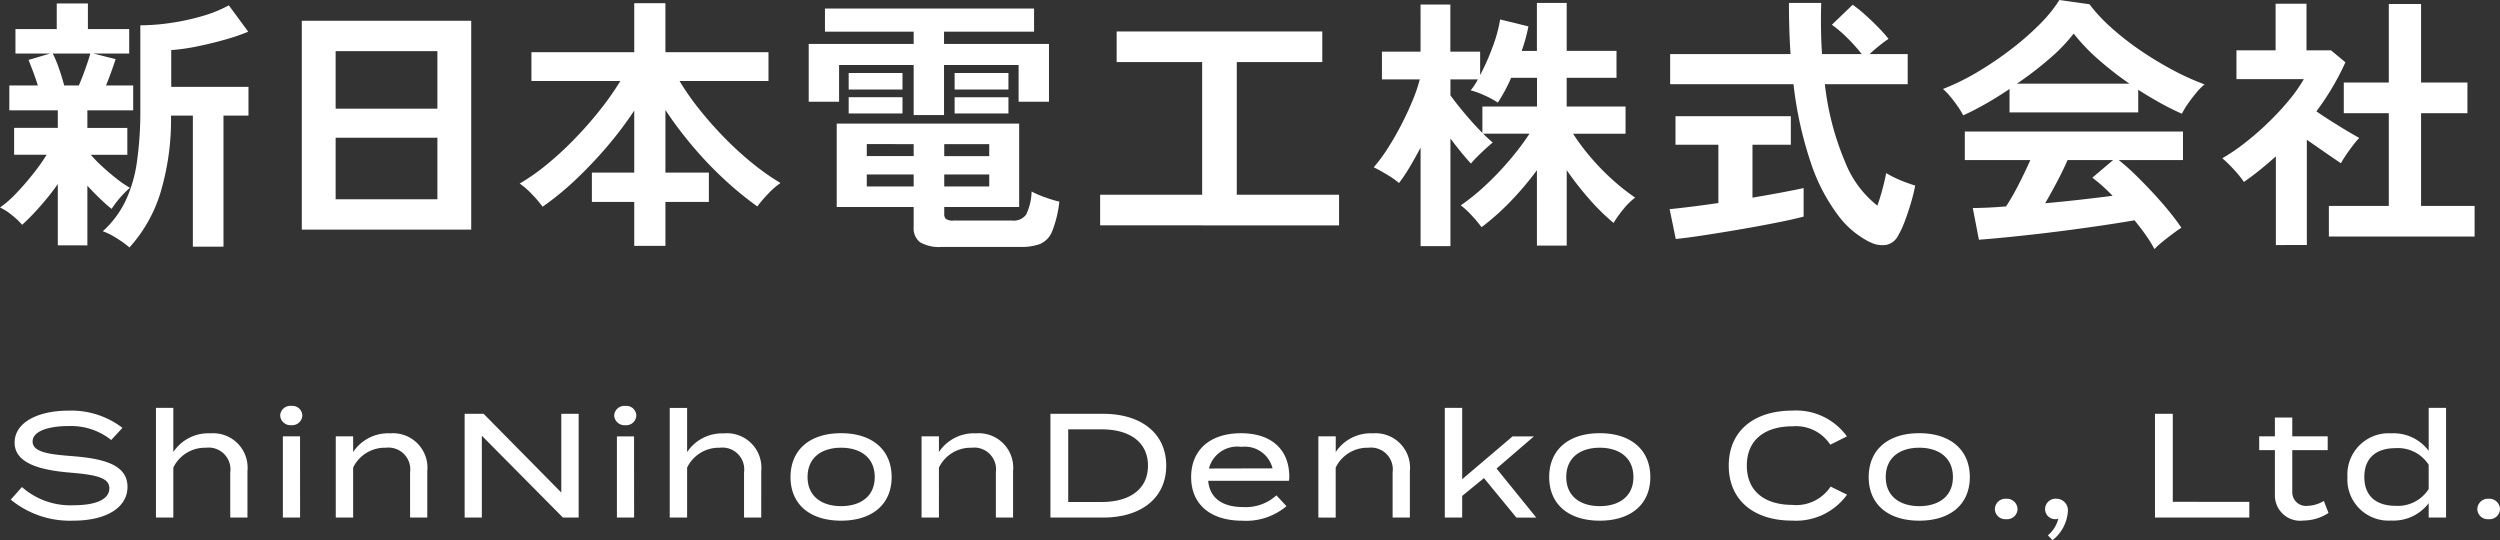
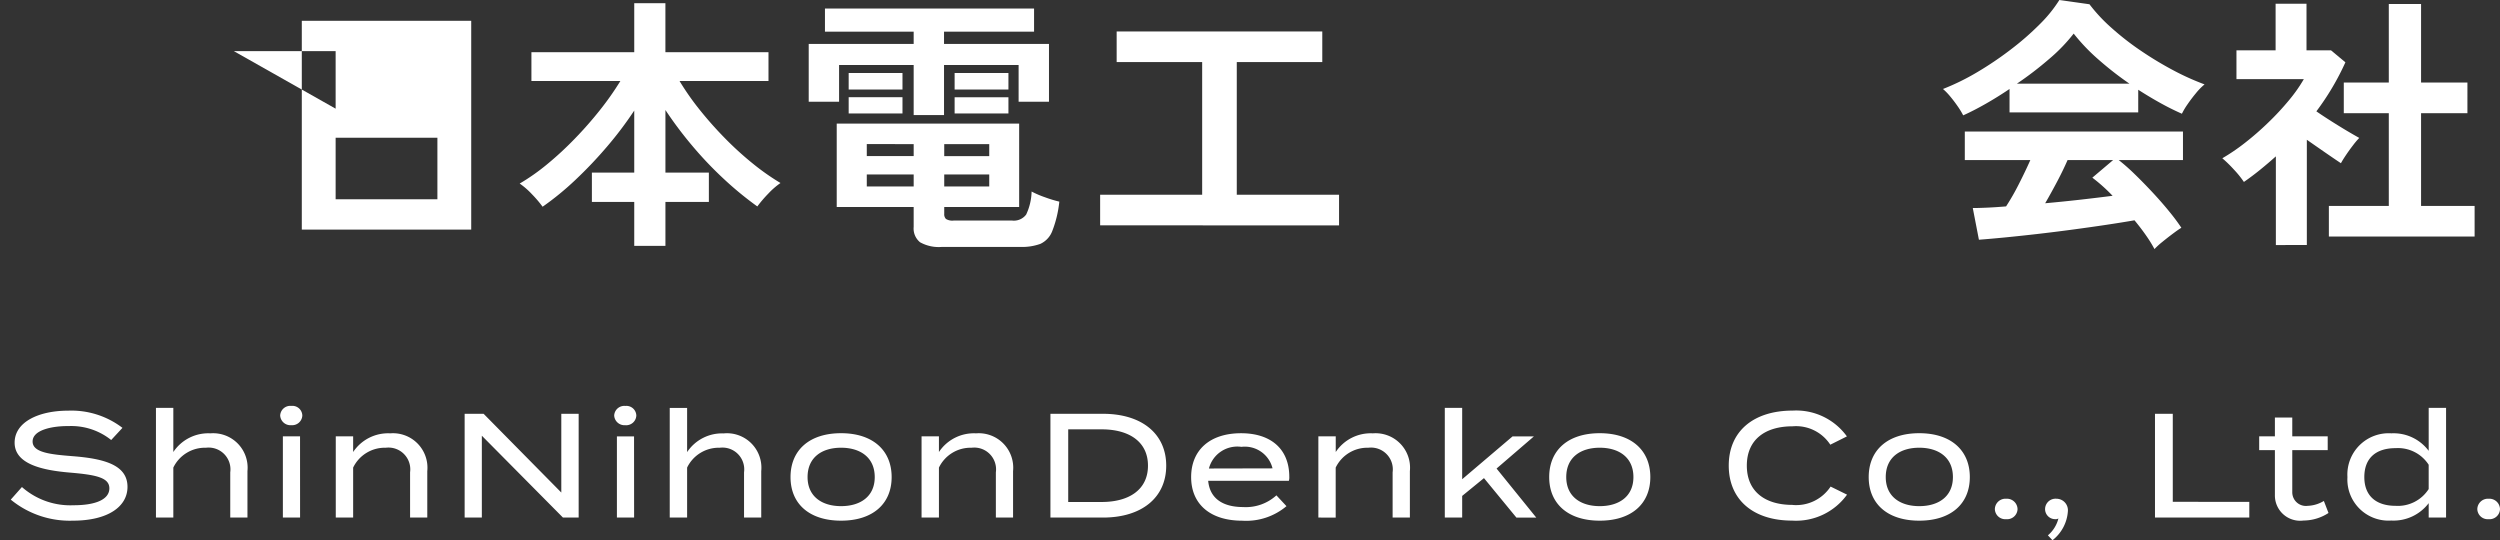
<svg xmlns="http://www.w3.org/2000/svg" width="201.441" height="43.53" viewBox="0 0 201.441 43.53">
  <rect x="0" y="0" width="201.441" height="43.53" fill="#333333" stroke="none" />
  <g id="グループ_755" data-name="グループ 755" transform="translate(-38 -39)">
    <g id="グループ_163" data-name="グループ 163" transform="translate(38 39)">
-       <path id="パス_83" data-name="パス 83" d="M33.99,2.34H47.641V19.167H33.99Zm2.726,7.083h8.2V4.787h-8.2Zm0,7.3h8.2V11.763h-8.2Z" transform="translate(-9.672 -0.666)" fill="#fff" />
+       <path id="パス_83" data-name="パス 83" d="M33.99,2.34H47.641V19.167H33.99Zm2.726,7.083V4.787h-8.2Zm0,7.3h8.2V11.763h-8.2Z" transform="translate(-9.672 -0.666)" fill="#fff" />
      <path id="パス_84" data-name="パス 84" d="M67.76,19.913V16.372H64.347V14.011H67.76v-5a29.343,29.343,0,0,1-2.168,2.876,33.9,33.9,0,0,1-2.555,2.694,23.042,23.042,0,0,1-2.661,2.179,9.306,9.306,0,0,0-.859-1.009,6.168,6.168,0,0,0-.987-.859,16.806,16.806,0,0,0,2.2-1.545,26.5,26.5,0,0,0,2.221-2.05,30.7,30.7,0,0,0,2.04-2.318,23.631,23.631,0,0,0,1.652-2.35H59.475V4.309H67.76V.36h2.511V4.309h8.306V6.627H71.409A21.367,21.367,0,0,0,73.083,9.01a30.152,30.152,0,0,0,2.061,2.307,26.045,26.045,0,0,0,2.222,2.007,18.97,18.97,0,0,0,2.179,1.524,6.138,6.138,0,0,0-.987.859,10.222,10.222,0,0,0-.881,1.03,27.3,27.3,0,0,1-2.693-2.211,29.938,29.938,0,0,1-2.544-2.672,31.092,31.092,0,0,1-2.167-2.887v5.044h3.5v2.361h-3.5v3.541Z" transform="translate(-16.655 -0.102)" fill="#fff" />
      <path id="パス_85" data-name="パス 85" d="M99.537,9.545V5.51h-6.01V8.472H91.08V3.815h8.457V2.827H92.389V.96h16.849V2.827h-7.255v.987h8.457V8.472h-2.447V5.51h-6.01V9.545Zm2.275,10.624a3.088,3.088,0,0,1-1.76-.376,1.425,1.425,0,0,1-.515-1.234V16.95h-6.2V10.232h14.7V16.95H102v.558a.531.531,0,0,0,.14.408.974.974,0,0,0,.612.129h4.722a1.237,1.237,0,0,0,1.127-.483,4.586,4.586,0,0,0,.439-1.857,7.541,7.541,0,0,0,1.073.461,10.046,10.046,0,0,0,1.16.354,9.043,9.043,0,0,1-.569,2.372,1.868,1.868,0,0,1-.955,1.03,4.321,4.321,0,0,1-1.61.247ZM94.3,6.154h4.336V7.485H94.3Zm0,1.953h4.336V9.417H94.3Zm1.46,4.743h3.778v-.966H95.759Zm0,2.447h3.778v-.966H95.759ZM102,12.851h3.627v-.966H102Zm0,2.447h3.627v-.966H102Zm.837-9.143h4.336V7.485h-4.336Zm0,1.953h4.336V9.417h-4.336Z" transform="translate(-25.917 -0.273)" fill="#fff" />
      <path id="パス_86" data-name="パス 86" d="M123.9,19.165V16.7h8.221V6.008h-6.89V3.54H141.8V6.008h-6.89V16.7h8.241v2.468Z" transform="translate(-35.255 -1.007)" fill="#fff" />
-       <path id="パス_87" data-name="パス 87" d="M158.488,19.926V11.985q-.429.816-.869,1.556a13.165,13.165,0,0,1-.869,1.3,6.977,6.977,0,0,0-.966-.676q-.622-.376-1.073-.59a13.12,13.12,0,0,0,1.148-1.556q.569-.891,1.073-1.867t.9-1.932a12.4,12.4,0,0,0,.59-1.728h-3.048V4.258h3.112V.459h2.4v3.8h2.4V6.147a18.484,18.484,0,0,0,1-2.254,11.51,11.51,0,0,0,.612-2.232l2.275.558c-.058.315-.132.64-.225.977s-.2.669-.311,1h1.223V.33h2.4V4.193h4.014V6.361h-4.014V8.679h4.743v2.189h-4.229a17.131,17.131,0,0,0,1.364,1.835,18.891,18.891,0,0,0,1.749,1.814,17.345,17.345,0,0,0,1.889,1.5,5.244,5.244,0,0,0-.966.955,9.291,9.291,0,0,0-.773,1.084,17.232,17.232,0,0,1-1.975-1.942,25.361,25.361,0,0,1-1.8-2.307v6.074h-2.4V13.809a24.9,24.9,0,0,1-2.114,2.5A19.665,19.665,0,0,1,163.4,18.4a10.654,10.654,0,0,0-.773-.923,6.6,6.6,0,0,0-.9-.837,17.1,17.1,0,0,0,1.964-1.588,24.046,24.046,0,0,0,1.953-2.039,21.128,21.128,0,0,0,1.62-2.146h-3.735c.143.143.282.275.419.4s.254.225.354.311q-.215.172-.569.494t-.687.655a6.959,6.959,0,0,0-.5.547q-.322-.343-.762-.88t-.891-1.138v8.671Zm4.98-9.122V8.679h4.4V6.361h-2.082a13.3,13.3,0,0,1-1.073,2,7.2,7.2,0,0,0-1.073-.58,6.481,6.481,0,0,0-1.116-.408,4.964,4.964,0,0,0,.58-.88h-2.211V7.778q.429.6,1.159,1.47t1.417,1.556" transform="translate(-44.022 -0.094)" fill="#fff" />
-       <path id="パス_88" data-name="パス 88" d="M188.533,19.347l-.494-2.4q.666-.064,1.707-.193t2.221-.3v-4.7h-3.456v-2.3h9.294v2.3h-3.091V16.02q1.266-.214,2.361-.419t1.76-.354v2.3q-.73.193-1.781.408t-2.243.429q-1.191.215-2.372.408t-2.2.343q-1.021.149-1.706.215m15.647.258a7.268,7.268,0,0,1-2.586-2.189,14.791,14.791,0,0,1-2.169-4.185,30.518,30.518,0,0,1-1.405-6.353h-9.938V4.451h9.7q-.13-1.932-.129-4.121h2.6q-.064,2.189.064,4.121h3.2a13.652,13.652,0,0,0-1.181-1.32,9.911,9.911,0,0,0-1.223-1.041L202.785.48a9.88,9.88,0,0,1,1.03.826q.558.5,1.062,1.02a11.179,11.179,0,0,1,.8.9,9,9,0,0,0-.741.547q-.44.354-.783.676h3.069V6.876h-6.675a22.336,22.336,0,0,0,1.631,6.267,8.341,8.341,0,0,0,2.6,3.52q.236-.664.429-1.4t.28-1.223a7.023,7.023,0,0,0,.675.365,9.44,9.44,0,0,0,.913.386c.314.114.565.2.751.258a14.36,14.36,0,0,1-.365,1.47q-.237.783-.5,1.47a7.471,7.471,0,0,1-.527,1.116,1.364,1.364,0,0,1-.933.719,2.119,2.119,0,0,1-1.32-.225" transform="translate(-53.506 -0.094)" fill="#fff" />
      <path id="パス_89" data-name="パス 89" d="M220.451,9.294a6.242,6.242,0,0,0-.429-.708q-.28-.408-.6-.794a5.072,5.072,0,0,0-.6-.622,18.829,18.829,0,0,0,2.737-1.341A27.352,27.352,0,0,0,224.271,4a22.41,22.41,0,0,0,2.34-2.039A10.89,10.89,0,0,0,228.2,0l2.425.343a13.151,13.151,0,0,0,1.761,1.889,22,22,0,0,0,2.35,1.835,28.08,28.08,0,0,0,2.608,1.578A20.632,20.632,0,0,0,239.9,6.8a4.9,4.9,0,0,0-.688.7c-.243.293-.469.59-.675.891a5.484,5.484,0,0,0-.462.773q-.837-.365-1.728-.859t-1.792-1.073V9.058H224.185V7.169q-.986.665-1.952,1.213t-1.781.912m15.411,10.775a10.068,10.068,0,0,0-.677-1.095q-.417-.6-.933-1.223-.987.172-2.275.365t-2.726.386q-1.438.193-2.844.354t-2.619.279q-1.213.117-2.071.182l-.494-2.554c.314,0,.7-.011,1.17-.032s.969-.054,1.513-.1a19.132,19.132,0,0,0,1.02-1.781q.526-1.03.934-1.953h-5.28V10.6h17.579v2.3h-5.173a16.028,16.028,0,0,1,1.288,1.138q.708.687,1.438,1.47t1.341,1.535a16.23,16.23,0,0,1,.977,1.309c-.187.114-.422.279-.708.494s-.565.433-.837.655a5.862,5.862,0,0,0-.622.569M224.787,6.74h9.057A26.457,26.457,0,0,1,231.354,4.8a15.368,15.368,0,0,1-2-2.093A13.671,13.671,0,0,1,227.4,4.733a27.388,27.388,0,0,1-2.618,2.007m2.275,9.637q1.438-.129,2.855-.29t2.576-.311a13.485,13.485,0,0,0-1.631-1.46l1.674-1.417h-3.67q-.365.837-.848,1.749t-.955,1.728" transform="translate(-62.264)" fill="#fff" />
      <path id="パス_90" data-name="パス 90" d="M254.6,19.866V12.719q-.6.537-1.245,1.062t-1.33,1a7.953,7.953,0,0,0-.816-1.009,10.378,10.378,0,0,0-.923-.9,15.984,15.984,0,0,0,1.814-1.234A22.893,22.893,0,0,0,253.981,10a21.444,21.444,0,0,0,1.674-1.8,12.241,12.241,0,0,0,1.2-1.706h-5.43V4.176h3.154V.42h2.49V4.176h1.975l1.159.966a20.89,20.89,0,0,1-2.339,3.949q.557.386,1.212.8t1.256.773q.6.354.988.569a6.18,6.18,0,0,0-.5.59q-.291.376-.558.773c-.179.265-.319.49-.419.676q-.579-.386-1.309-.891t-1.438-1v8.478Zm4.271-.687V16.711H263.7V9.242h-3.627V6.773H263.7V.441h2.6V6.773h3.735V9.242H266.3v7.469h4.314v2.468Z" transform="translate(-71.219 -0.12)" fill="#fff" />
-       <path id="パス_93" data-name="パス 93" d="M4.658,19.879V14.942A20.5,20.5,0,0,1,3.2,16.777a18.824,18.824,0,0,1-1.417,1.449,5.639,5.639,0,0,0-.826-.783A4.231,4.231,0,0,0,0,16.831a8.345,8.345,0,0,0,1.3-1.138q.7-.73,1.363-1.567a15.121,15.121,0,0,0,1.095-1.545H1.138V10.413h3.52V9H.751V7h2.3Q2.876,6.443,2.672,5.9T2.3,4.94l1.739-.515H1.245V2.451H4.572V.39H7.083V2.451H10.41V4.425H7.534l1.781.451q-.149.472-.353,1.03T8.543,7h2.189V9H7.04v1.417h3.22v2.168H7.318a11.215,11.215,0,0,0,.923.944q.559.515,1.149.977a8.929,8.929,0,0,0,1.084.74,5.627,5.627,0,0,0-.515.483,7.813,7.813,0,0,0-.558.644q-.258.333-.408.569a12.1,12.1,0,0,1-.923-.816q-.537-.515-1.03-1.052v4.808ZM5.172,7H6.353q.279-.644.547-1.406t.376-1.17H4.25a9.23,9.23,0,0,1,.494,1.18Q5,6.335,5.172,7m5.259,13.05A7.846,7.846,0,0,0,9.39,19.3a5.492,5.492,0,0,0-1.105-.558,7.9,7.9,0,0,0,1.8-2.382,10.911,10.911,0,0,0,.944-3.177,28.622,28.622,0,0,0,.278-4.271V2.15a17.04,17.04,0,0,0,2.458-.193A18.388,18.388,0,0,0,16.323,1.4,10.293,10.293,0,0,0,18.437.54L20,2.665a15.57,15.57,0,0,1-1.846.633q-1.095.311-2.243.547a15.779,15.779,0,0,1-2.114.3V7.108h6.224V9.426H18.008v10.56H15.54V9.426H13.78a20.511,20.511,0,0,1-.88,6.31,11.7,11.7,0,0,1-2.468,4.314" transform="translate(0 -0.111)" fill="#fff" />
    </g>
    <path id="パス_992" data-name="パス 992" d="M5.45-4.986c-1.828-.143-3.226-.3-3.226-1.183,0-.932,1.577-1.254,2.9-1.242A5.15,5.15,0,0,1,8.556-6.288l.908-.98A6.771,6.771,0,0,0,5.1-8.654c-2.4,0-4.325.92-4.325,2.58,0,1.708,2.174,2.222,4.48,2.413,2.1.179,3.154.406,3.154,1.266S7.385-1.032,5.521-1.032A5.891,5.891,0,0,1,1.364-2.5l-.9,1.015A7.5,7.5,0,0,0,5.462.211C8.3.211,9.87-.924,9.87-2.513,9.87-4.257,8.054-4.783,5.45-4.986Zm11.1-1.84a3.381,3.381,0,0,0-2.987,1.505v-3.56h-1.4V-.04h1.4V-4.066a2.834,2.834,0,0,1,2.628-1.6,1.757,1.757,0,0,1,1.959,1.983V-.04h1.386V-3.78A2.777,2.777,0,0,0,16.548-6.826Zm6.523-.657a.819.819,0,0,0,.884-.777.8.8,0,0,0-.884-.777.815.815,0,0,0-.9.777A.83.83,0,0,0,23.071-7.483Zm.7.9H22.39V-.04h1.386ZM28.052-.04V-4.066a2.834,2.834,0,0,1,2.628-1.6A1.757,1.757,0,0,1,32.64-3.684V-.04h1.386V-3.78a2.777,2.777,0,0,0-2.987-3.046,3.381,3.381,0,0,0-2.987,1.505V-6.587h-1.4V-.04ZM44.825-8.4v6.344L38.565-8.4H37.036V-.04h1.386V-6.635L44.957-.04h1.266V-8.4Zm5.161.92a.819.819,0,0,0,.884-.777.8.8,0,0,0-.884-.777.815.815,0,0,0-.9.777A.83.83,0,0,0,49.986-7.483Zm.7.9H49.305V-.04h1.386Zm7.263-.239a3.381,3.381,0,0,0-2.987,1.505v-3.56h-1.4V-.04h1.4V-4.066a2.834,2.834,0,0,1,2.628-1.6,1.757,1.757,0,0,1,1.959,1.983V-.04h1.386V-3.78A2.777,2.777,0,0,0,57.955-6.826ZM67.368.211c2.545,0,4.074-1.35,4.074-3.512s-1.529-3.536-4.074-3.536S63.295-5.476,63.295-3.3,64.836.211,67.368.211Zm0-1.171c-1.541,0-2.7-.777-2.7-2.342,0-1.589,1.159-2.365,2.7-2.365S70.08-4.891,70.08-3.3C70.08-1.737,68.922-.96,67.368-.96Zm7.885.92V-4.066a2.834,2.834,0,0,1,2.628-1.6,1.757,1.757,0,0,1,1.959,1.983V-.04h1.386V-3.78A2.777,2.777,0,0,0,78.24-6.826a3.381,3.381,0,0,0-2.987,1.505V-6.587h-1.4V-.04ZM88.478-8.4H84.237V-.04h4.241c3.106,0,5.089-1.6,5.089-4.181S91.584-8.4,88.478-8.4ZM88.37-1.295h-2.7V-7.148h2.7c2.2,0,3.727.992,3.727,2.927S90.569-1.295,88.37-1.295ZM96.948-3h6.5a.948.948,0,0,0,.036-.311c0-2.294-1.529-3.524-3.883-3.524-2.521,0-4.026,1.362-4.026,3.536,0,2.15,1.505,3.512,4.122,3.512a5.043,5.043,0,0,0,3.56-1.171l-.812-.872a3.659,3.659,0,0,1-2.676.944C98.119-.888,97.079-1.581,96.948-3Zm2.664-2.736a2.3,2.3,0,0,1,2.521,1.732l-5.125.012A2.361,2.361,0,0,1,99.612-5.739Zm7.61,5.7V-4.066a2.834,2.834,0,0,1,2.628-1.6,1.757,1.757,0,0,1,1.959,1.983V-.04H113.2V-3.78a2.777,2.777,0,0,0-2.987-3.046,3.381,3.381,0,0,0-2.987,1.505V-6.587h-1.4V-.04Zm14.563,0h1.6l-3.2-3.954,3.011-2.592h-1.72l-4.062,3.453V-8.881h-1.4V-.04h1.4V-1.784l1.756-1.434ZM128.5.211c2.545,0,4.074-1.35,4.074-3.512s-1.529-3.536-4.074-3.536-4.074,1.362-4.074,3.536S125.966.211,128.5.211Zm0-1.171c-1.541,0-2.7-.777-2.7-2.342,0-1.589,1.159-2.365,2.7-2.365s2.712.777,2.712,2.365C131.211-1.737,130.052-.96,128.5-.96Zm15.53-.1c-2.21,0-3.68-1.075-3.68-3.166s1.469-3.166,3.68-3.166a3.293,3.293,0,0,1,3.046,1.481l1.338-.669a5.04,5.04,0,0,0-4.36-2.079c-3.19,0-5.161,1.684-5.161,4.432s1.971,4.432,5.1,4.432a5.067,5.067,0,0,0,4.432-2.091L147.1-2.537A3.322,3.322,0,0,1,144.029-1.056ZM154.244.211c2.545,0,4.074-1.35,4.074-3.512s-1.529-3.536-4.074-3.536S150.17-5.476,150.17-3.3,151.711.211,154.244.211Zm0-1.171c-1.541,0-2.7-.777-2.7-2.342,0-1.589,1.159-2.365,2.7-2.365s2.712.777,2.712,2.365C156.955-1.737,155.8-.96,154.244-.96Zm7,1.051a.843.843,0,0,0,.92-.812.86.86,0,0,0-.92-.836.857.857,0,0,0-.908.836A.839.839,0,0,0,161.244.091Zm4.038-1.649a.844.844,0,0,0-.9.824.814.814,0,0,0,.836.824.385.385,0,0,0,.239-.06,2.594,2.594,0,0,1-.848,1.362l.37.394a3.238,3.238,0,0,0,1.242-2.353A.929.929,0,0,0,165.282-1.557Zm9.39.251V-8.4h-1.434V-.04h7.6V-1.307Zm12.173-.072a2.686,2.686,0,0,1-1.3.394A1.1,1.1,0,0,1,184.3-2.071v-3.4h2.855V-6.587H184.3V-8.1h-1.4v1.517h-1.266v1.111H182.9v3.632A2.034,2.034,0,0,0,185.2.2a3.73,3.73,0,0,0,2.019-.609Zm5.436-5.448A3.327,3.327,0,0,0,188.745-3.3,3.314,3.314,0,0,0,192.281.2a3.55,3.55,0,0,0,3.011-1.4V-.04h1.4v-8.84h-1.4v3.464A3.527,3.527,0,0,0,192.281-6.826Zm.358,5.842c-1.625,0-2.533-.836-2.533-2.318,0-1.505.908-2.33,2.533-2.33a2.94,2.94,0,0,1,2.652,1.338v1.959A2.951,2.951,0,0,1,192.64-.984ZM200.118.091a.843.843,0,0,0,.92-.812.86.86,0,0,0-.92-.836.857.857,0,0,0-.908.836A.839.839,0,0,0,200.118.091Z" transform="translate(38.403 80.743)" fill="#fff" />
  </g>
</svg>